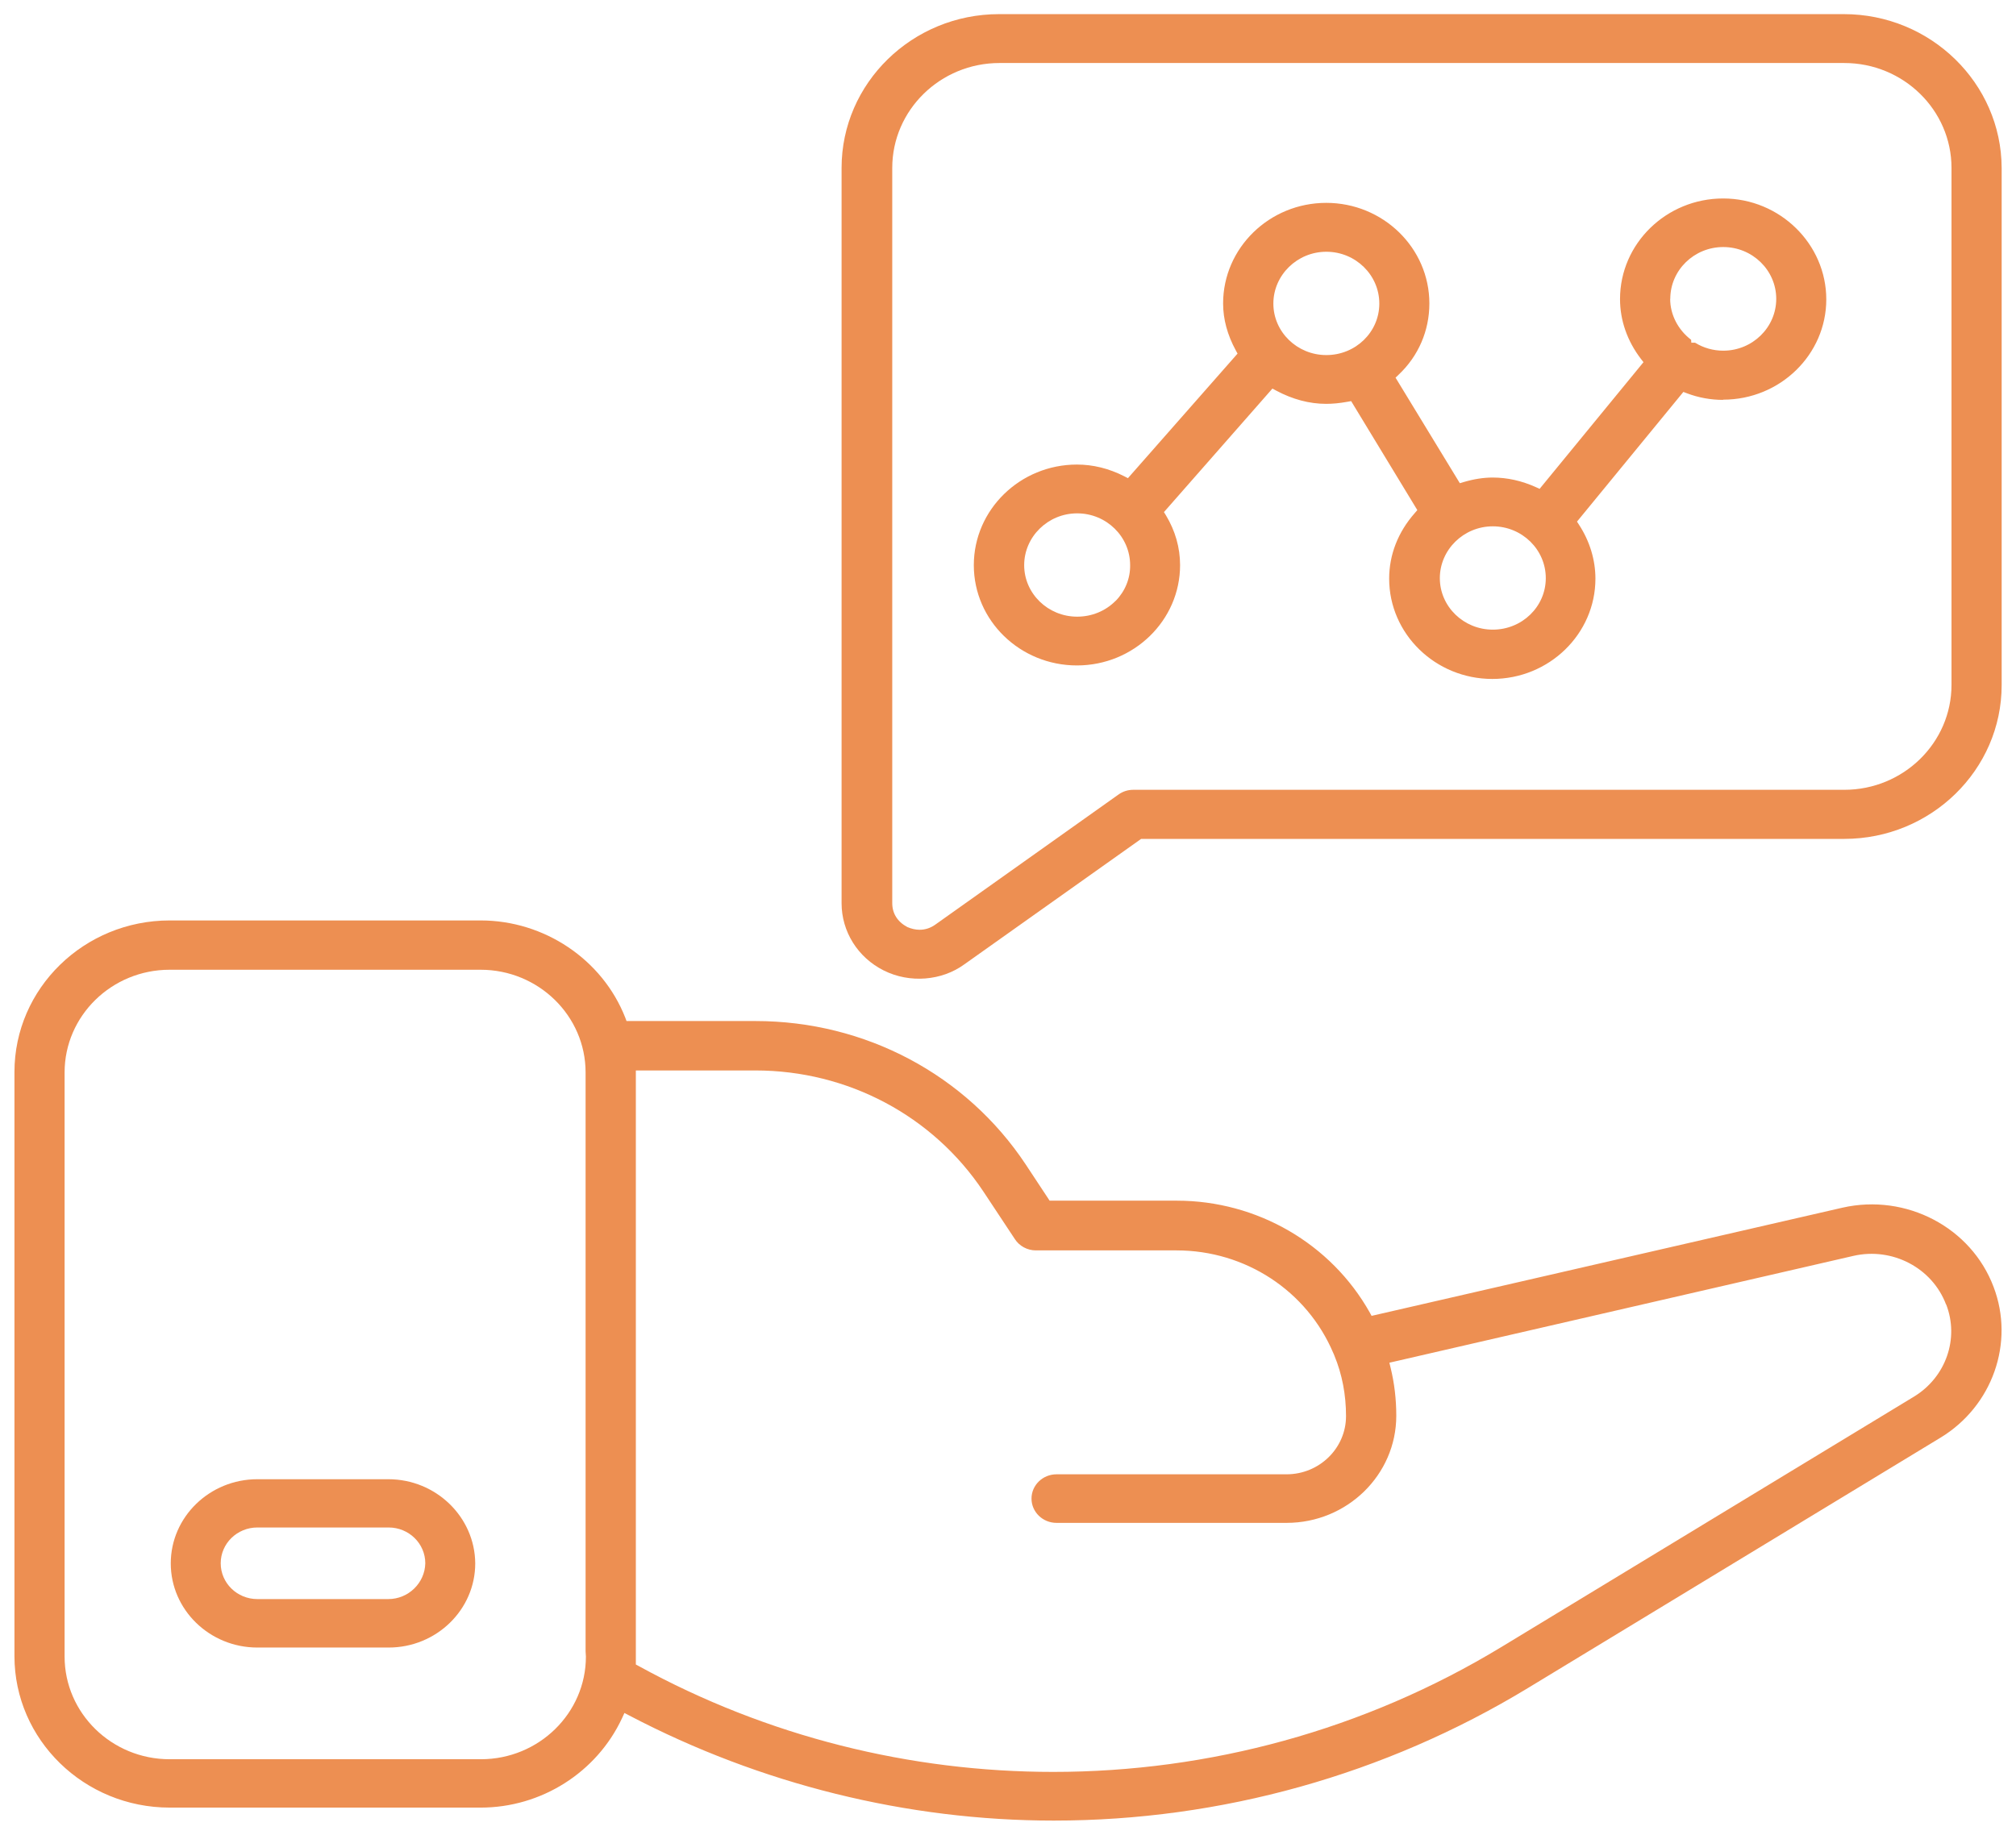
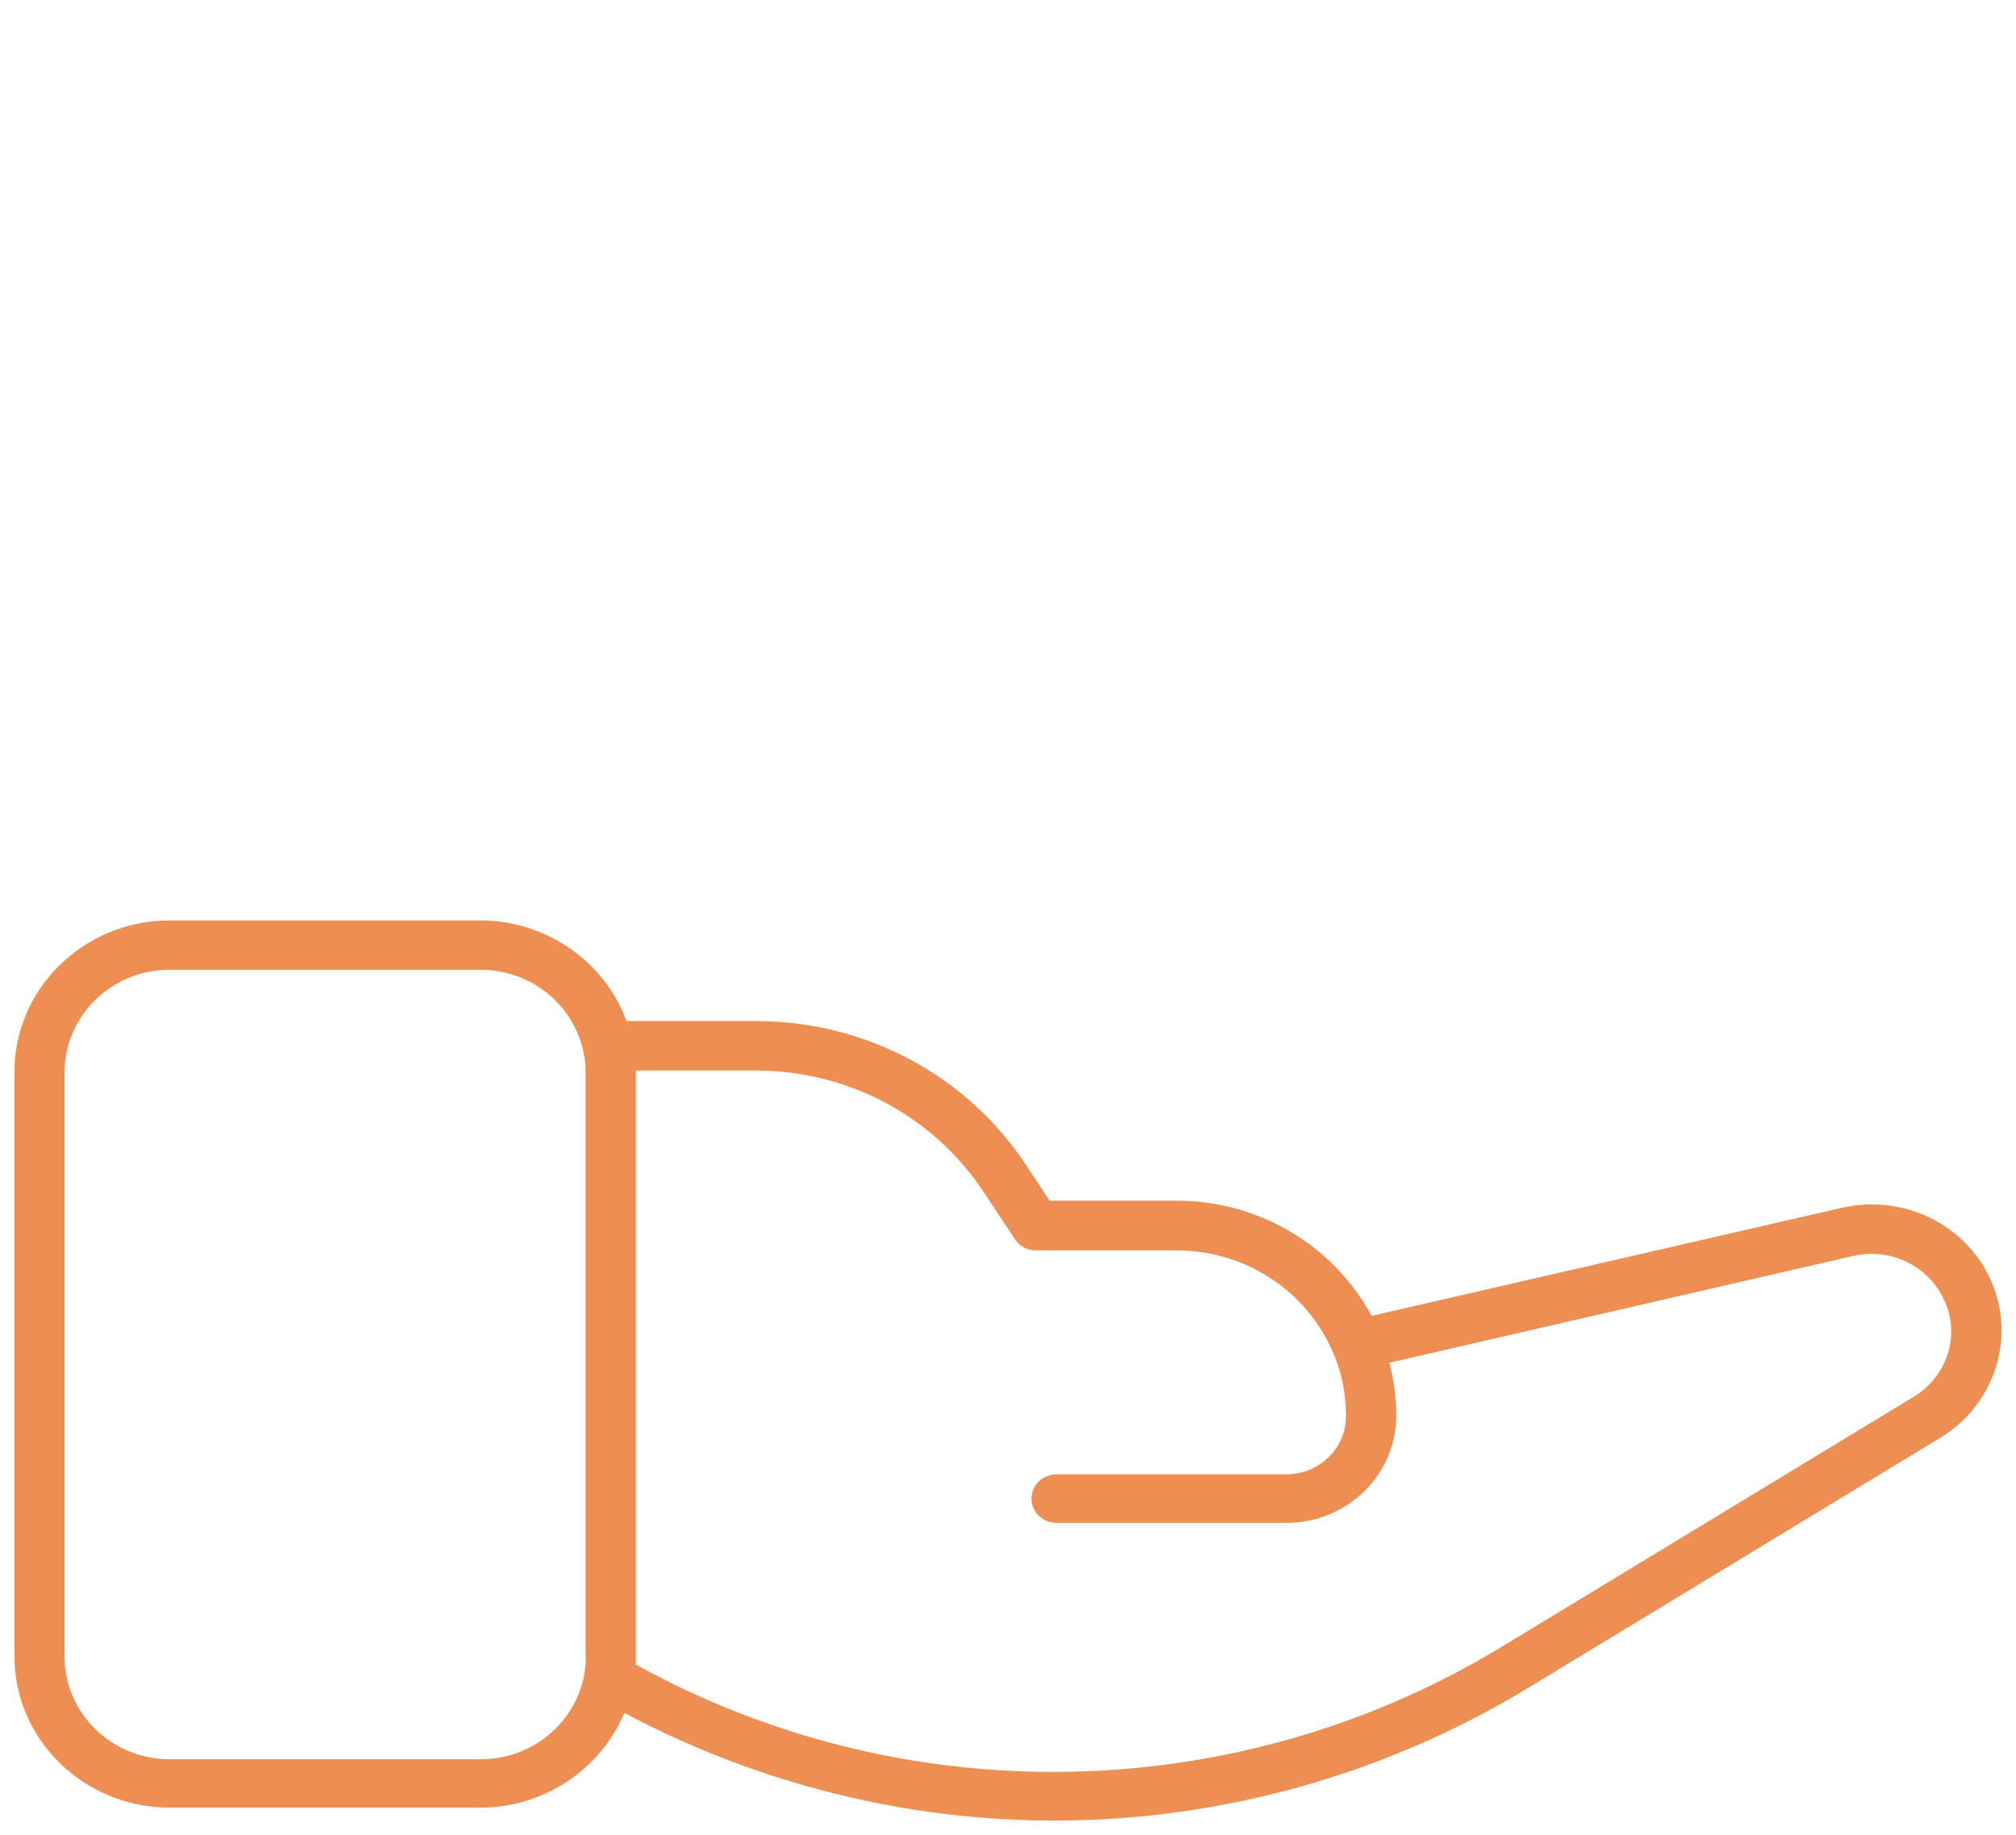
<svg xmlns="http://www.w3.org/2000/svg" id="Layer_1" viewBox="0 0 192.55 175.29">
  <defs>
    <style>.cls-1{fill:#ed8f52;}</style>
  </defs>
  <path class="cls-1" d="M131.01,125.72l-.18-.33c-3.7-6.59-10.77-10.69-18.43-10.69h-12.15l-2.29-3.47c-5.69-8.57-15.33-13.69-25.8-13.69h-12.32l-.12-.32c-2.18-5.56-7.73-9.29-13.81-9.29h-29.7c-8.18,0-14.83,6.49-14.83,14.48v55.8c0,7.98,6.65,14.47,14.83,14.47h29.7c5.79,0,11.09-3.36,13.51-8.56l.22-.48.46.24c12.53,6.57,26.55,10.04,40.54,10.04,15.98,0,31.64-4.38,45.29-12.66l39.41-23.92c4.96-3.01,7.1-9.07,5.07-14.4-2.14-5.69-8.35-8.95-14.44-7.57l-44.95,10.33ZM45.93,168.06h-29.73c-5.53,0-10.03-4.4-10.03-9.81v-55.8c0-5.41,4.5-9.81,10.03-9.81h29.7c5.53,0,10.03,4.4,10.03,9.81v55.3l.03.5c0,5.41-4.5,9.81-10.03,9.81ZM185.88,124.61c1.27,3.26-.03,6.97-3.09,8.82l-39.41,23.92c-13.08,7.93-27.92,11.92-42.78,11.92-13.65,0-27.3-3.36-39.61-10.12l-.26-.14v-56.75h11.42c8.81,0,16.95,4.32,21.77,11.56l3.01,4.55c.43.67,1.2,1.08,2,1.08h13.44c6.58,0,12.46,3.86,14.98,9.82,0,0,.03.06.05.11l.04.1c.75,1.81,1.12,3.76,1.12,5.8,0,3.07-2.55,5.56-5.68,5.56h-21.97c-1.32,0-2.39,1.04-2.39,2.32s1.07,2.32,2.39,2.32h21.97c5.78,0,10.48-4.59,10.48-10.23,0-1.57-.18-3.11-.54-4.58l-.12-.49,44.34-10.21c3.71-.84,7.51,1.15,8.83,4.65Z" />
-   <path class="cls-1" d="M37.09,141.31h-12.51c-4.56,0-8.27,3.61-8.27,8.04s3.71,8.04,8.27,8.04h12.54c4.56,0,8.27-3.61,8.27-8.04-.03-4.43-3.75-8.04-8.3-8.04ZM37.09,152.76h-12.51c-1.93,0-3.5-1.53-3.5-3.42s1.57-3.42,3.5-3.42h12.54c1.93,0,3.5,1.53,3.5,3.42-.04,1.89-1.62,3.42-3.53,3.42Z" />
-   <path class="cls-1" d="M109,80.14h67.14c8.29,0,15.04-6.59,15.04-14.69V16.04c-.03-8.1-6.79-14.69-15.07-14.69h-80.69c-8.29,0-15.04,6.59-15.04,14.69v70.24c0,2.72,1.55,5.19,4.03,6.43,2.47,1.24,5.54.99,7.7-.59l16.88-11.98ZM87.83,88.82c-.38,0-.78-.09-1.17-.26-.94-.5-1.44-1.3-1.44-2.28V16.04c0-5.52,4.59-10.02,10.24-10.02h80.69c5.64,0,10.24,4.49,10.24,10.02v49.39c0,5.52-4.59,10.02-10.24,10.02h-67.91c-.52,0-1.01.16-1.41.45l-17.5,12.43c-.46.33-.97.49-1.5.49Z" />
-   <path class="cls-1" d="M164.58,38.18c5.43,0,9.85-4.3,9.85-9.58s-4.42-9.64-9.85-9.64-9.85,4.31-9.85,9.61c0,2.03.69,4.01,2,5.72l.24.31-9.92,12.1-.35-.16c-1.35-.61-2.74-.92-4.13-.92-.87,0-1.78.14-2.77.43l-.37.11-6.14-10.08.29-.28c1.9-1.79,2.94-4.21,2.94-6.81,0-5.3-4.42-9.61-9.85-9.61s-9.85,4.31-9.85,9.61c0,1.5.41,3.01,1.21,4.48l.17.31-10.47,11.9-.35-.18c-1.47-.75-2.99-1.12-4.52-1.12-5.43,0-9.85,4.31-9.85,9.61s4.42,9.58,9.85,9.58,9.85-4.3,9.85-9.58c0-1.68-.46-3.28-1.35-4.76l-.19-.31,10.36-11.8.35.19c1.57.84,3.18,1.27,4.78,1.27.62,0,1.27-.06,2.05-.2l.34-.06,6.32,10.41-.24.28c-1.6,1.81-2.45,3.98-2.45,6.27,0,5.28,4.42,9.58,9.85,9.58s9.85-4.3,9.85-9.58c0-1.79-.54-3.57-1.56-5.14l-.2-.31,10.16-12.39.34.13c1.11.42,2.27.63,3.45.63ZM106.55,57.4c-.96.97-2.27,1.51-3.67,1.51-2.79,0-5.06-2.21-5.06-4.92s2.27-4.95,5.06-4.95,5.06,2.22,5.06,4.95c.02,1.27-.48,2.49-1.38,3.41ZM126.68,33.92c-2.79,0-5.06-2.21-5.06-4.92s2.27-4.95,5.06-4.95,5.06,2.22,5.06,4.95-2.27,4.92-5.06,4.92ZM142.58,60.15c-2.79,0-5.06-2.21-5.06-4.92s2.27-4.95,5.06-4.95,5.06,2.22,5.06,4.95-2.27,4.92-5.06,4.92ZM159.53,28.55c0-2.73,2.27-4.95,5.06-4.95s5.06,2.22,5.06,4.95-2.27,4.95-5.06,4.95c-.95,0-1.88-.26-2.69-.76h-.36l-.02-.28c-1.25-.95-2-2.4-2-3.91Z" />
</svg>